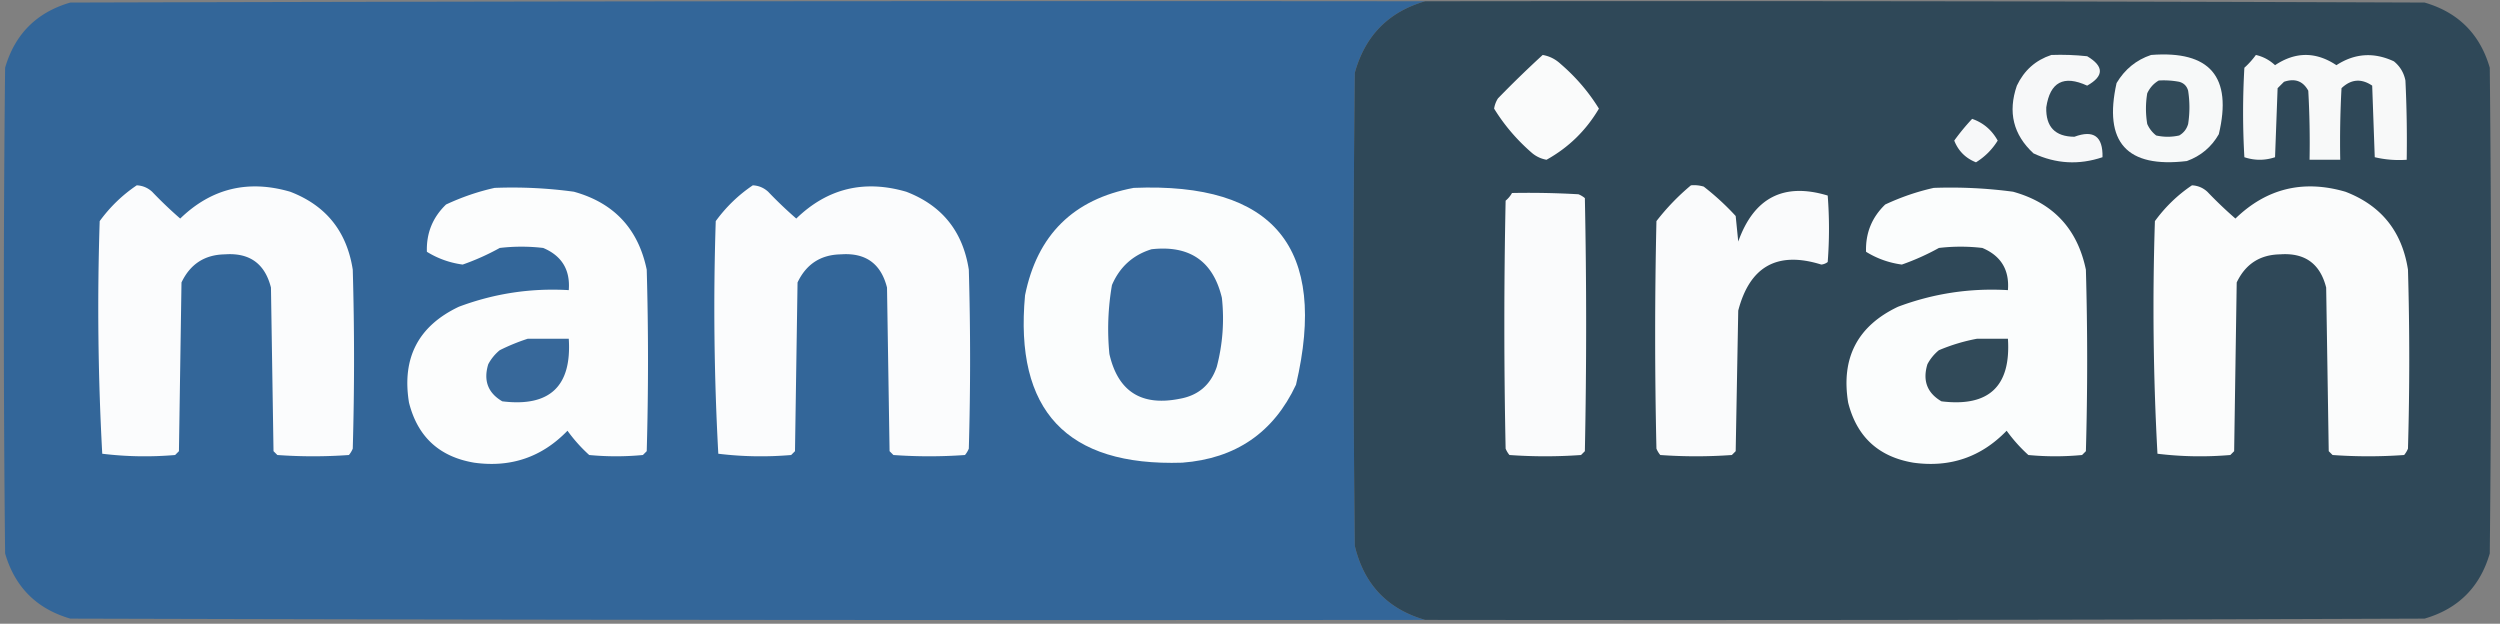
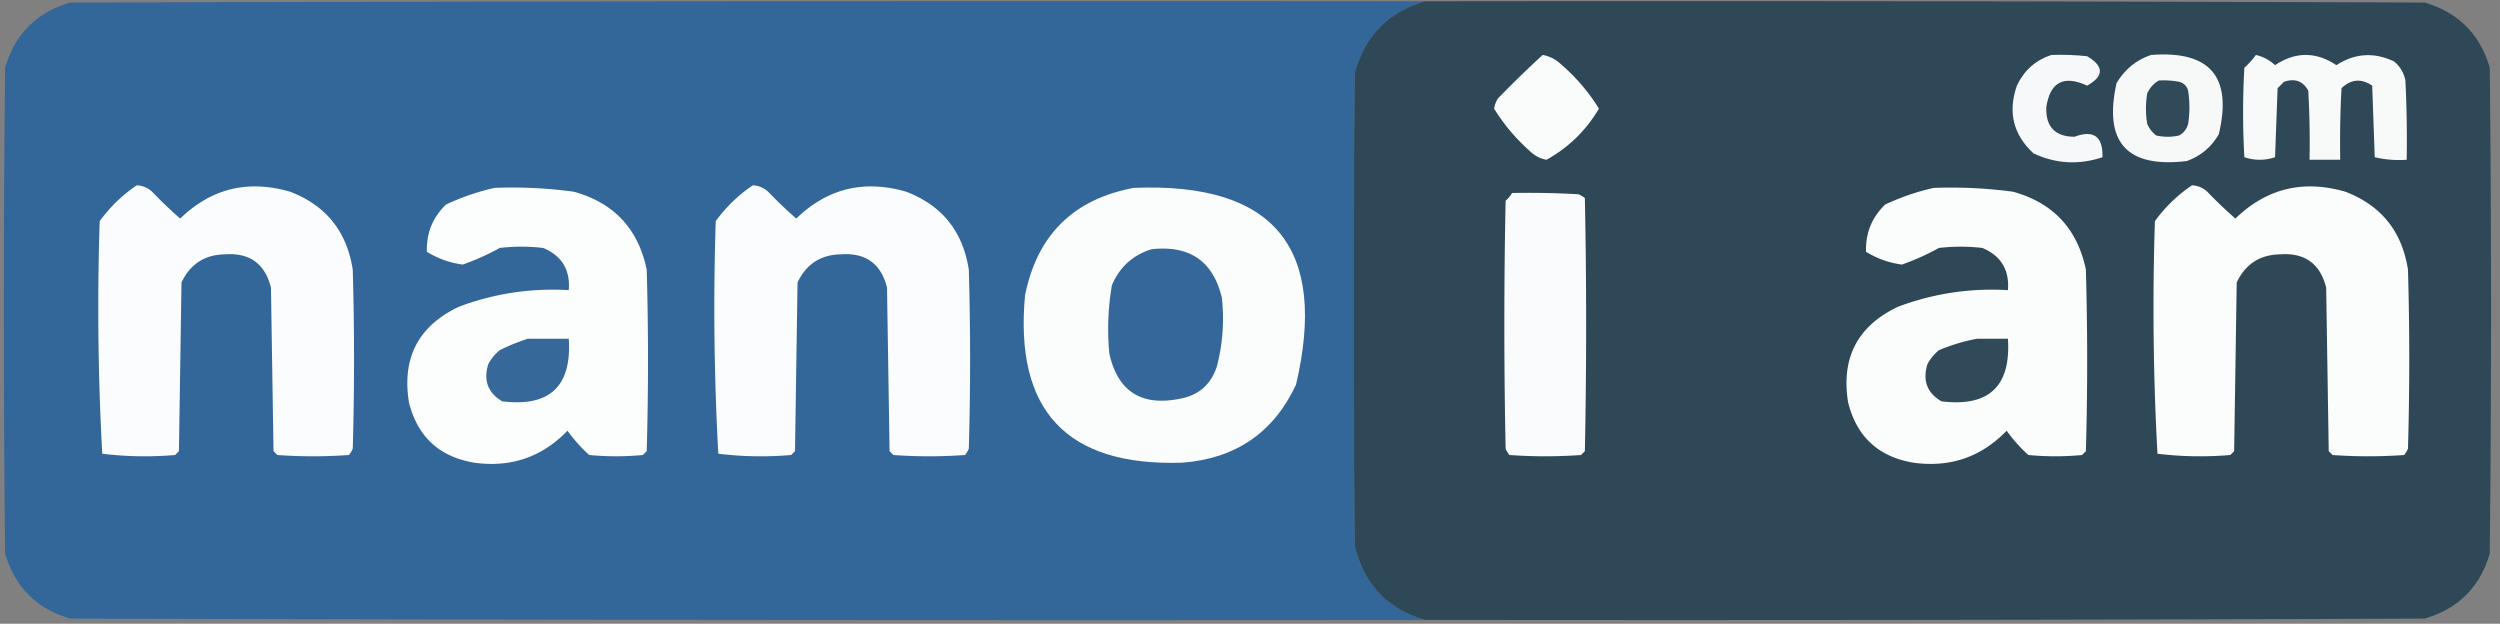
<svg xmlns="http://www.w3.org/2000/svg" width="978" height="244" style="shape-rendering:geometricPrecision;text-rendering:geometricPrecision;image-rendering:optimizeQuality;fill-rule:evenodd;clip-rule:evenodd">
  <rect width="100%" height="100%" fill="#808080" stroke="none" />
  <path style="opacity:.999" fill="#369" d="M557.5.5c-14.317 4.152-23.484 13.485-27.5 28a8552.224 8552.224 0 0 0 0 185c3.582 15.08 12.749 24.746 27.5 29-176.667.167-353.334 0-530-.5-13.167-3.833-21.667-12.333-25.5-25.5a9025.205 9025.205 0 0 1 0-190C5.833 13.333 14.333 4.833 27.5 1 204.166.5 380.833.333 557.5.5z" />
  <path style="opacity:1" fill="#2f4858" d="M557.5.5c130.334-.167 260.667 0 391 .5 13.167 3.833 21.667 12.333 25.5 25.5a9020.74 9020.74 0 0 1 0 190c-3.833 13.167-12.333 21.667-25.5 25.5-130.333.5-260.666.667-391 .5-14.751-4.254-23.918-13.92-27.5-29a8552.224 8552.224 0 0 1 0-185c4.016-14.515 13.183-23.848 27.5-28z" />
  <path style="opacity:1" fill="#f7f8f9" d="M802.5 21.5c4.679-.166 9.345 0 14 .5 6.628 3.933 6.628 7.766 0 11.5-9.208-4.231-14.541-1.398-16 8.5-.221 7.611 3.445 11.444 11 11.5 7.533-2.81 11.2-.144 11 8-9.212 3.104-18.212 2.604-27-1.5-7.915-7.315-10.082-16.149-6.5-26.5 2.85-5.986 7.35-9.986 13.5-12z" />
  <path style="opacity:1" fill="#f7f9f9" d="M841.5 21.5c23.032-1.801 31.865 8.532 26.5 31-2.879 5.024-7.046 8.524-12.5 10.5-23.504 2.828-32.67-7.339-27.5-30.5 3.213-5.392 7.713-9.06 13.5-11z" />
  <path style="opacity:1" fill="#f8f9f9" d="M882.5 21.5c2.825.643 5.325 1.977 7.5 4 8-5.333 16-5.333 24 0 7.161-4.665 14.661-5.165 22.5-1.5 2.394 1.952 3.894 4.452 4.5 7.5.5 10.328.666 20.661.5 31-4.267.297-8.434-.036-12.5-1l-1-28c-4.269-2.883-8.269-2.55-12 1a392.58 392.58 0 0 0-.5 28h-12c.166-9.006 0-18.006-.5-27-2.053-3.792-5.219-4.958-9.5-3.5l-2.5 2.5-1 27c-4 1.333-8 1.333-12 0a306.347 306.347 0 0 1 0-35 31.473 31.473 0 0 0 4.5-5z" />
  <path style="opacity:1" fill="#fafbfb" d="M603.5 21.5c2.64.454 4.973 1.62 7 3.5 5.967 5.124 10.967 10.958 15 17.5-5.043 8.544-11.876 15.21-20.5 20a12.011 12.011 0 0 1-5.5-2.5c-5.967-5.124-10.967-10.958-15-17.5a10.256 10.256 0 0 1 1.5-4 416.85 416.85 0 0 1 17.5-17z" />
  <path style="opacity:1" fill="#314a59" d="M844.5 31.5a32.438 32.438 0 0 1 8 .5c1.833.5 3 1.667 3.5 3.5a42.479 42.479 0 0 1 0 13c-.574 1.992-1.741 3.492-3.5 4.5-3 .667-6 .667-9 0a11.532 11.532 0 0 1-3.5-4.5c-.667-4-.667-8 0-12 1.025-2.187 2.525-3.854 4.5-5z" />
-   <path style="opacity:1" fill="#f7f8f9" d="M771.5 46.5c4.351 1.509 7.685 4.342 10 8.5-2.167 3.5-5 6.333-8.5 8.5-4.07-1.614-6.904-4.448-8.5-8.5a85.665 85.665 0 0 1 7-8.5z" />
  <path style="opacity:1" fill="#fbfcfd" d="M53.5 72.5c2.283.108 4.283.941 6 2.5a163.046 163.046 0 0 0 11 10.5c12.162-11.79 26.496-15.29 43-10.5 14.015 5.36 22.182 15.526 24.5 30.5.667 23.333.667 46.667 0 70a9.454 9.454 0 0 1-1.5 2.5c-9.333.667-18.667.667-28 0l-1.5-1.5-1-64c-2.359-9.357-8.359-13.69-18-13-7.913.127-13.58 3.794-17 11l-1 66-1.5 1.5c-9.578.818-19.078.651-28.5-.5a1047.616 1047.616 0 0 1-1-91c4.068-5.57 8.902-10.237 14.5-14z" />
  <path style="opacity:1" fill="#fcfdfd" d="M193.5 73.5c10.398-.4 20.732.1 31 1.5 15.687 4.354 25.187 14.521 28.5 30.5a1259.87 1259.87 0 0 1 0 71l-1.5 1.5c-7 .667-14 .667-21 0a60.31 60.31 0 0 1-8.5-9.5c-9.978 10.327-22.144 14.493-36.5 12.5-13.627-2.294-22.127-10.127-25.5-23.5-2.85-17.47 3.65-29.97 19.5-37.5 13.871-5.201 28.204-7.367 43-6.5.627-7.915-2.706-13.415-10-16.5a72.496 72.496 0 0 0-17 0 93.52 93.52 0 0 1-14.5 6.5c-5.064-.687-9.731-2.354-14-5-.238-7.29 2.262-13.456 7.5-18.5 6.215-2.904 12.549-5.07 19-6.5z" />
  <path style="opacity:1" fill="#fbfcfd" d="M294.5 72.5c2.283.108 4.283.941 6 2.5a163.023 163.023 0 0 0 11 10.5c12.162-11.79 26.496-15.29 43-10.5 14.015 5.36 22.182 15.526 24.5 30.5.667 23.333.667 46.667 0 70a9.454 9.454 0 0 1-1.5 2.5c-9.333.667-18.667.667-28 0l-1.5-1.5-1-64c-2.359-9.357-8.359-13.69-18-13-7.913.127-13.58 3.794-17 11l-1 66-1.5 1.5c-9.578.818-19.078.651-28.5-.5a1047.496 1047.496 0 0 1-1-91c4.068-5.57 8.902-10.237 14.5-14z" />
  <path style="opacity:1" fill="#fbfdfd" d="M443.5 73.5c54.907-2.255 76.073 23.412 63.5 77-8.773 18.74-23.607 28.907-44.5 30.5-45.204 1.461-65.704-20.372-61.5-65.5 4.747-23.58 18.913-37.58 42.5-42z" />
-   <path style="opacity:1" fill="#fafbfc" d="M661.5 72.5c1.699-.16 3.366.007 5 .5A101.592 101.592 0 0 1 679 84.5l1 10c6.135-17.195 17.802-23.195 35-18 .667 8.667.667 17.333 0 26a4.933 4.933 0 0 1-2.5 1c-17.137-5.349-27.97.651-32.5 18l-1 55-1.5 1.5c-9.333.667-18.667.667-28 0a9.454 9.454 0 0 1-1.5-2.5 1979.51 1979.51 0 0 1 0-89 89.673 89.673 0 0 1 13.5-14z" />
  <path style="opacity:1" fill="#fbfdfd" d="M756.5 73.5c10.389-.37 20.723.13 31 1.5 15.687 4.354 25.187 14.521 28.5 30.5a1259.87 1259.87 0 0 1 0 71l-1.5 1.5c-7 .667-14 .667-21 0a60.31 60.31 0 0 1-8.5-9.5c-9.978 10.327-22.144 14.493-36.5 12.5-13.627-2.294-22.127-10.127-25.5-23.5-2.85-17.47 3.65-29.97 19.5-37.5 13.871-5.201 28.204-7.367 43-6.5.627-7.915-2.706-13.415-10-16.5a72.496 72.496 0 0 0-17 0 93.52 93.52 0 0 1-14.5 6.5c-5.064-.687-9.731-2.354-14-5-.238-7.29 2.262-13.456 7.5-18.5 6.215-2.904 12.549-5.07 19-6.5z" />
  <path style="opacity:1" fill="#fbfcfc" d="M857.5 72.5c2.283.108 4.283.941 6 2.5a163.023 163.023 0 0 0 11 10.5c12.162-11.79 26.496-15.29 43-10.5 14.015 5.36 22.182 15.526 24.5 30.5.667 23.333.667 46.667 0 70a9.454 9.454 0 0 1-1.5 2.5c-9.333.667-18.667.667-28 0l-1.5-1.5-1-64c-2.359-9.357-8.359-13.69-18-13-7.913.127-13.58 3.794-17 11l-1 66-1.5 1.5c-9.578.818-19.078.651-28.5-.5a1047.496 1047.496 0 0 1-1-91c4.068-5.57 8.902-10.237 14.5-14z" />
  <path style="opacity:1" fill="#fafbfc" d="M591.5 75.5c8.673-.166 17.34 0 26 .5.916.374 1.75.874 2.5 1.5.667 33 .667 66 0 99l-1.5 1.5c-9.333.667-18.667.667-28 0a9.454 9.454 0 0 1-1.5-2.5 2351.325 2351.325 0 0 1 0-97 10.526 10.526 0 0 0 2.5-3z" />
  <path style="opacity:1" fill="#36679a" d="M450.5 97.5c14.918-1.647 24.085 4.686 27.5 19a74.013 74.013 0 0 1-2 27c-2.377 7.045-7.21 11.212-14.5 12.5-14.977 2.989-24.144-2.845-27.5-17.5a100.514 100.514 0 0 1 1-27c3.049-7.093 8.215-11.76 15.5-14z" />
  <path style="opacity:1" fill="#37689a" d="M206.5 132.5h16c1.222 18.61-7.444 26.777-26 24.5-5.609-3.277-7.442-8.11-5.5-14.5a17.842 17.842 0 0 1 4.5-5.5 78.147 78.147 0 0 1 11-4.5z" />
  <path style="opacity:1" fill="#314a59" d="M773.5 132.5h12c1.222 18.61-7.444 26.777-26 24.5-5.609-3.277-7.442-8.11-5.5-14.5a17.842 17.842 0 0 1 4.5-5.5c4.942-2.078 9.942-3.578 15-4.5z" />
</svg>